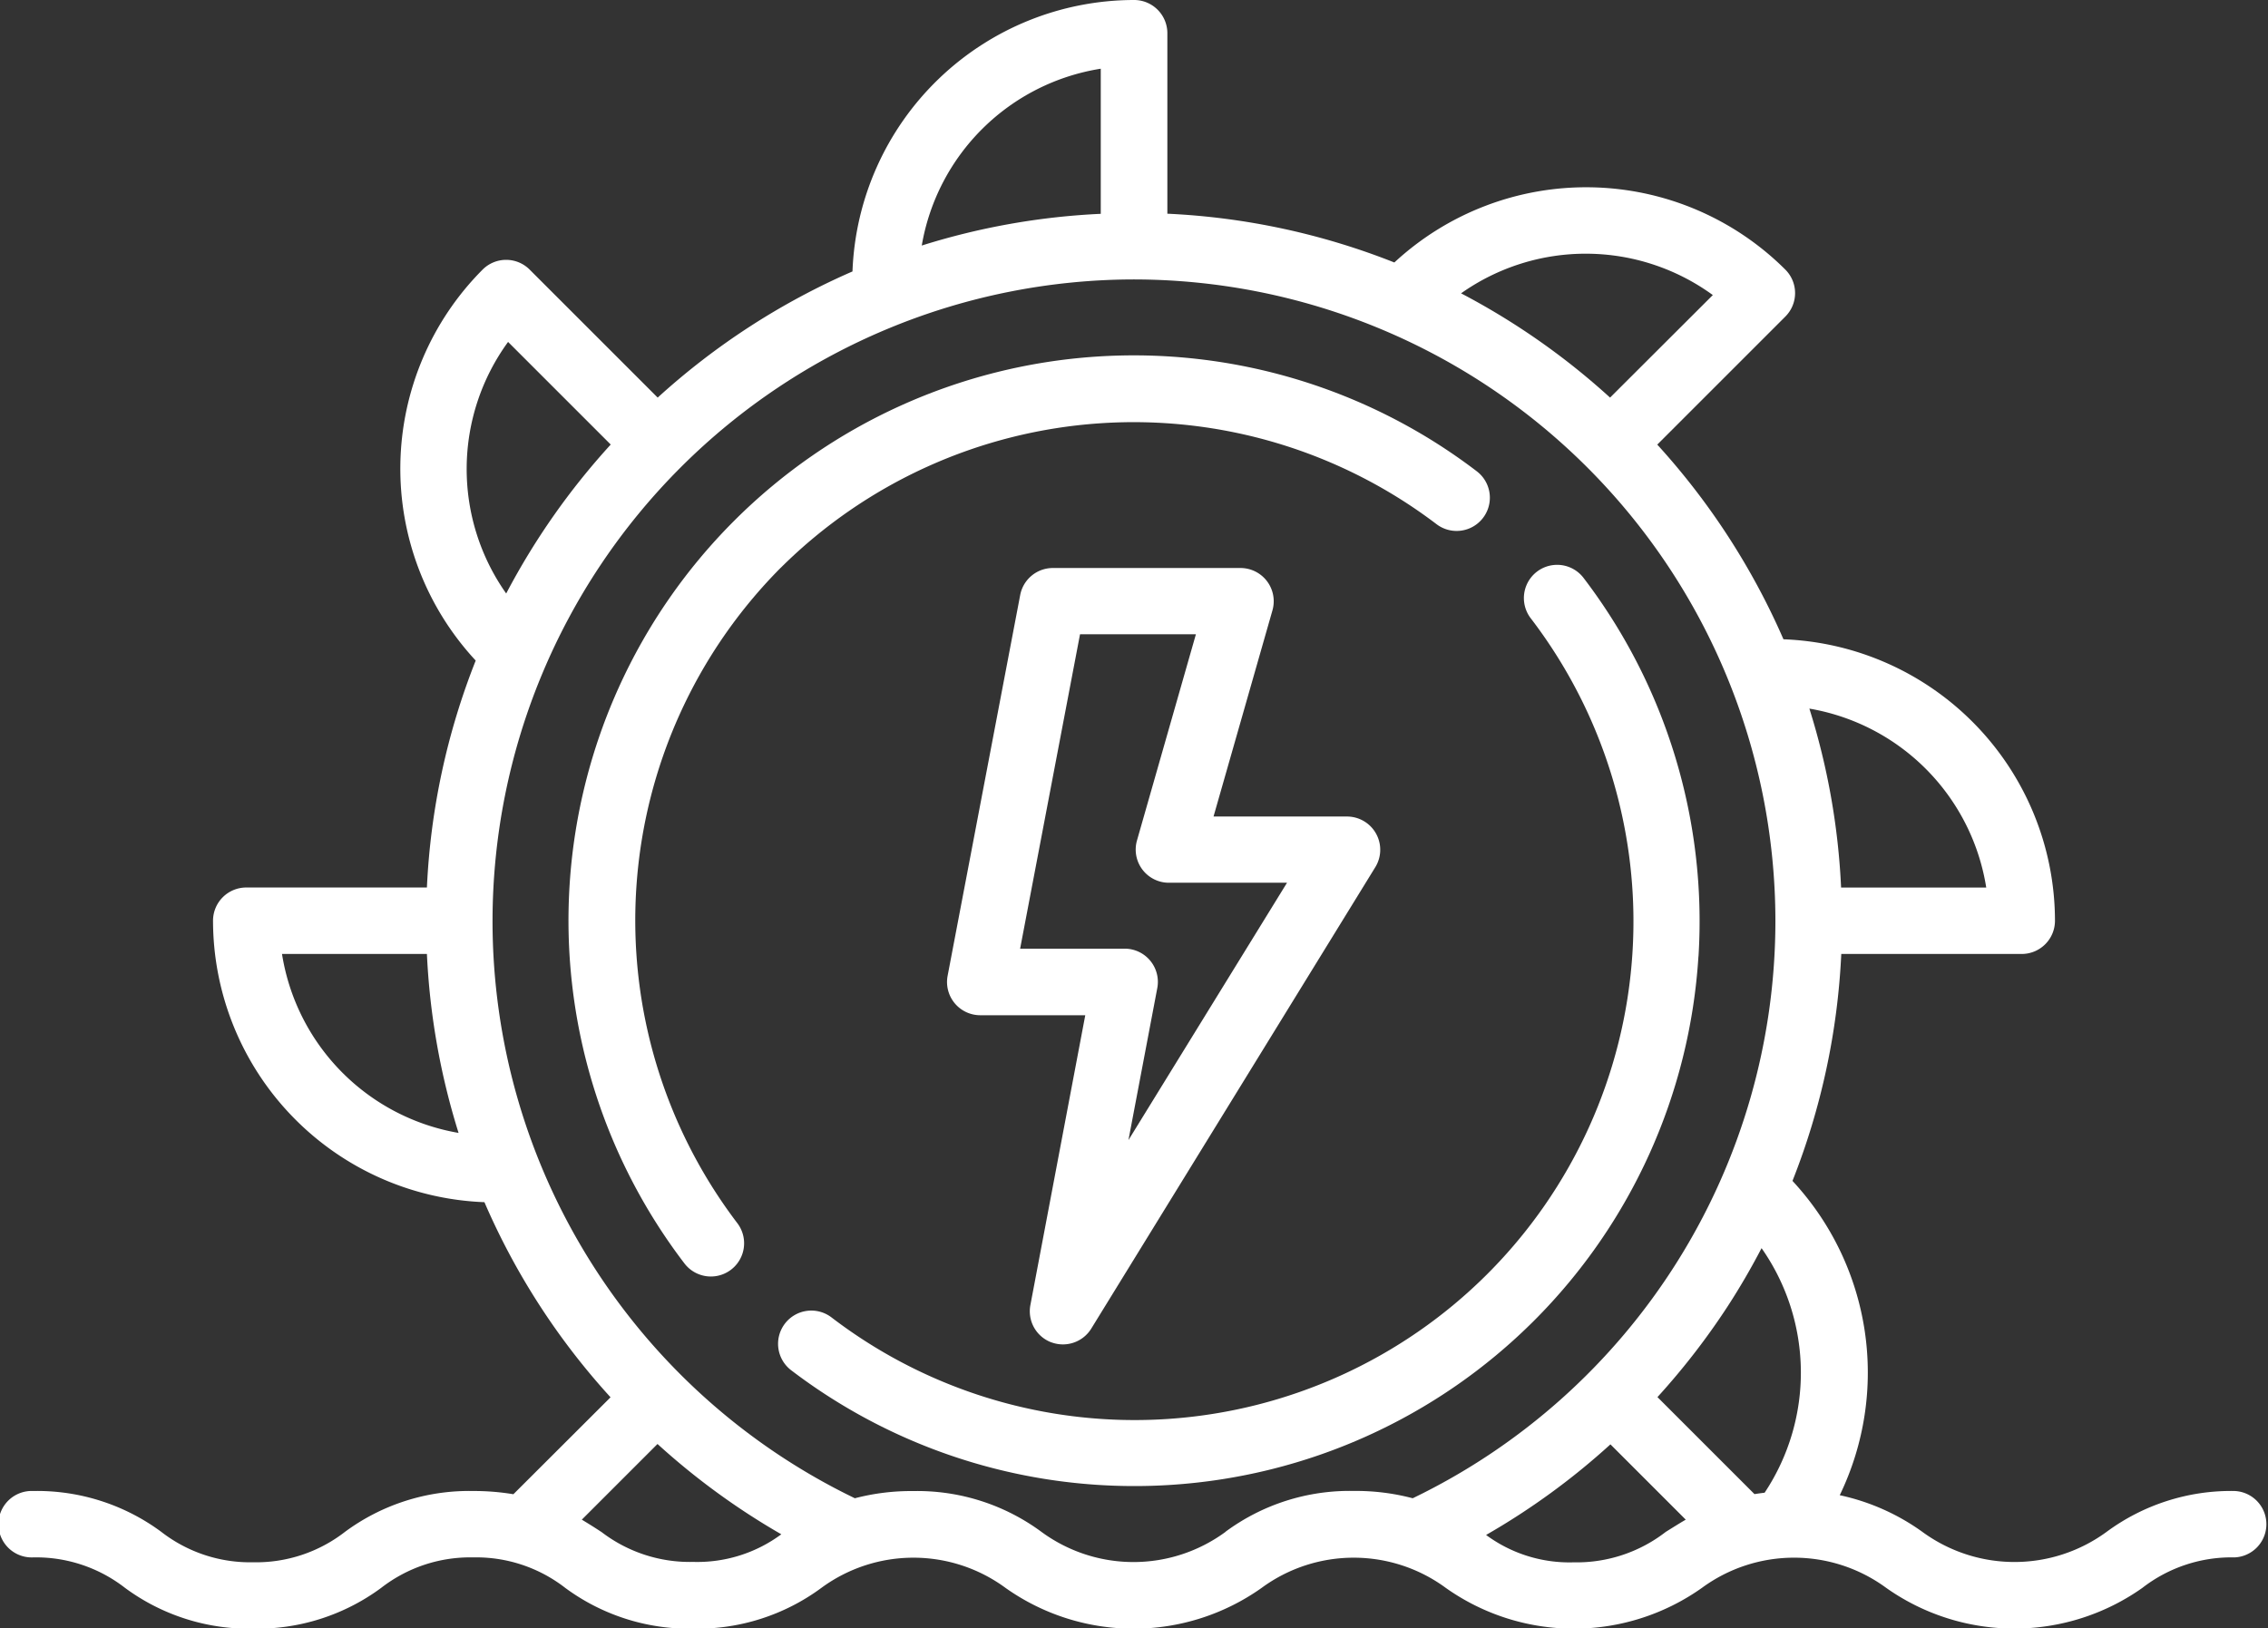
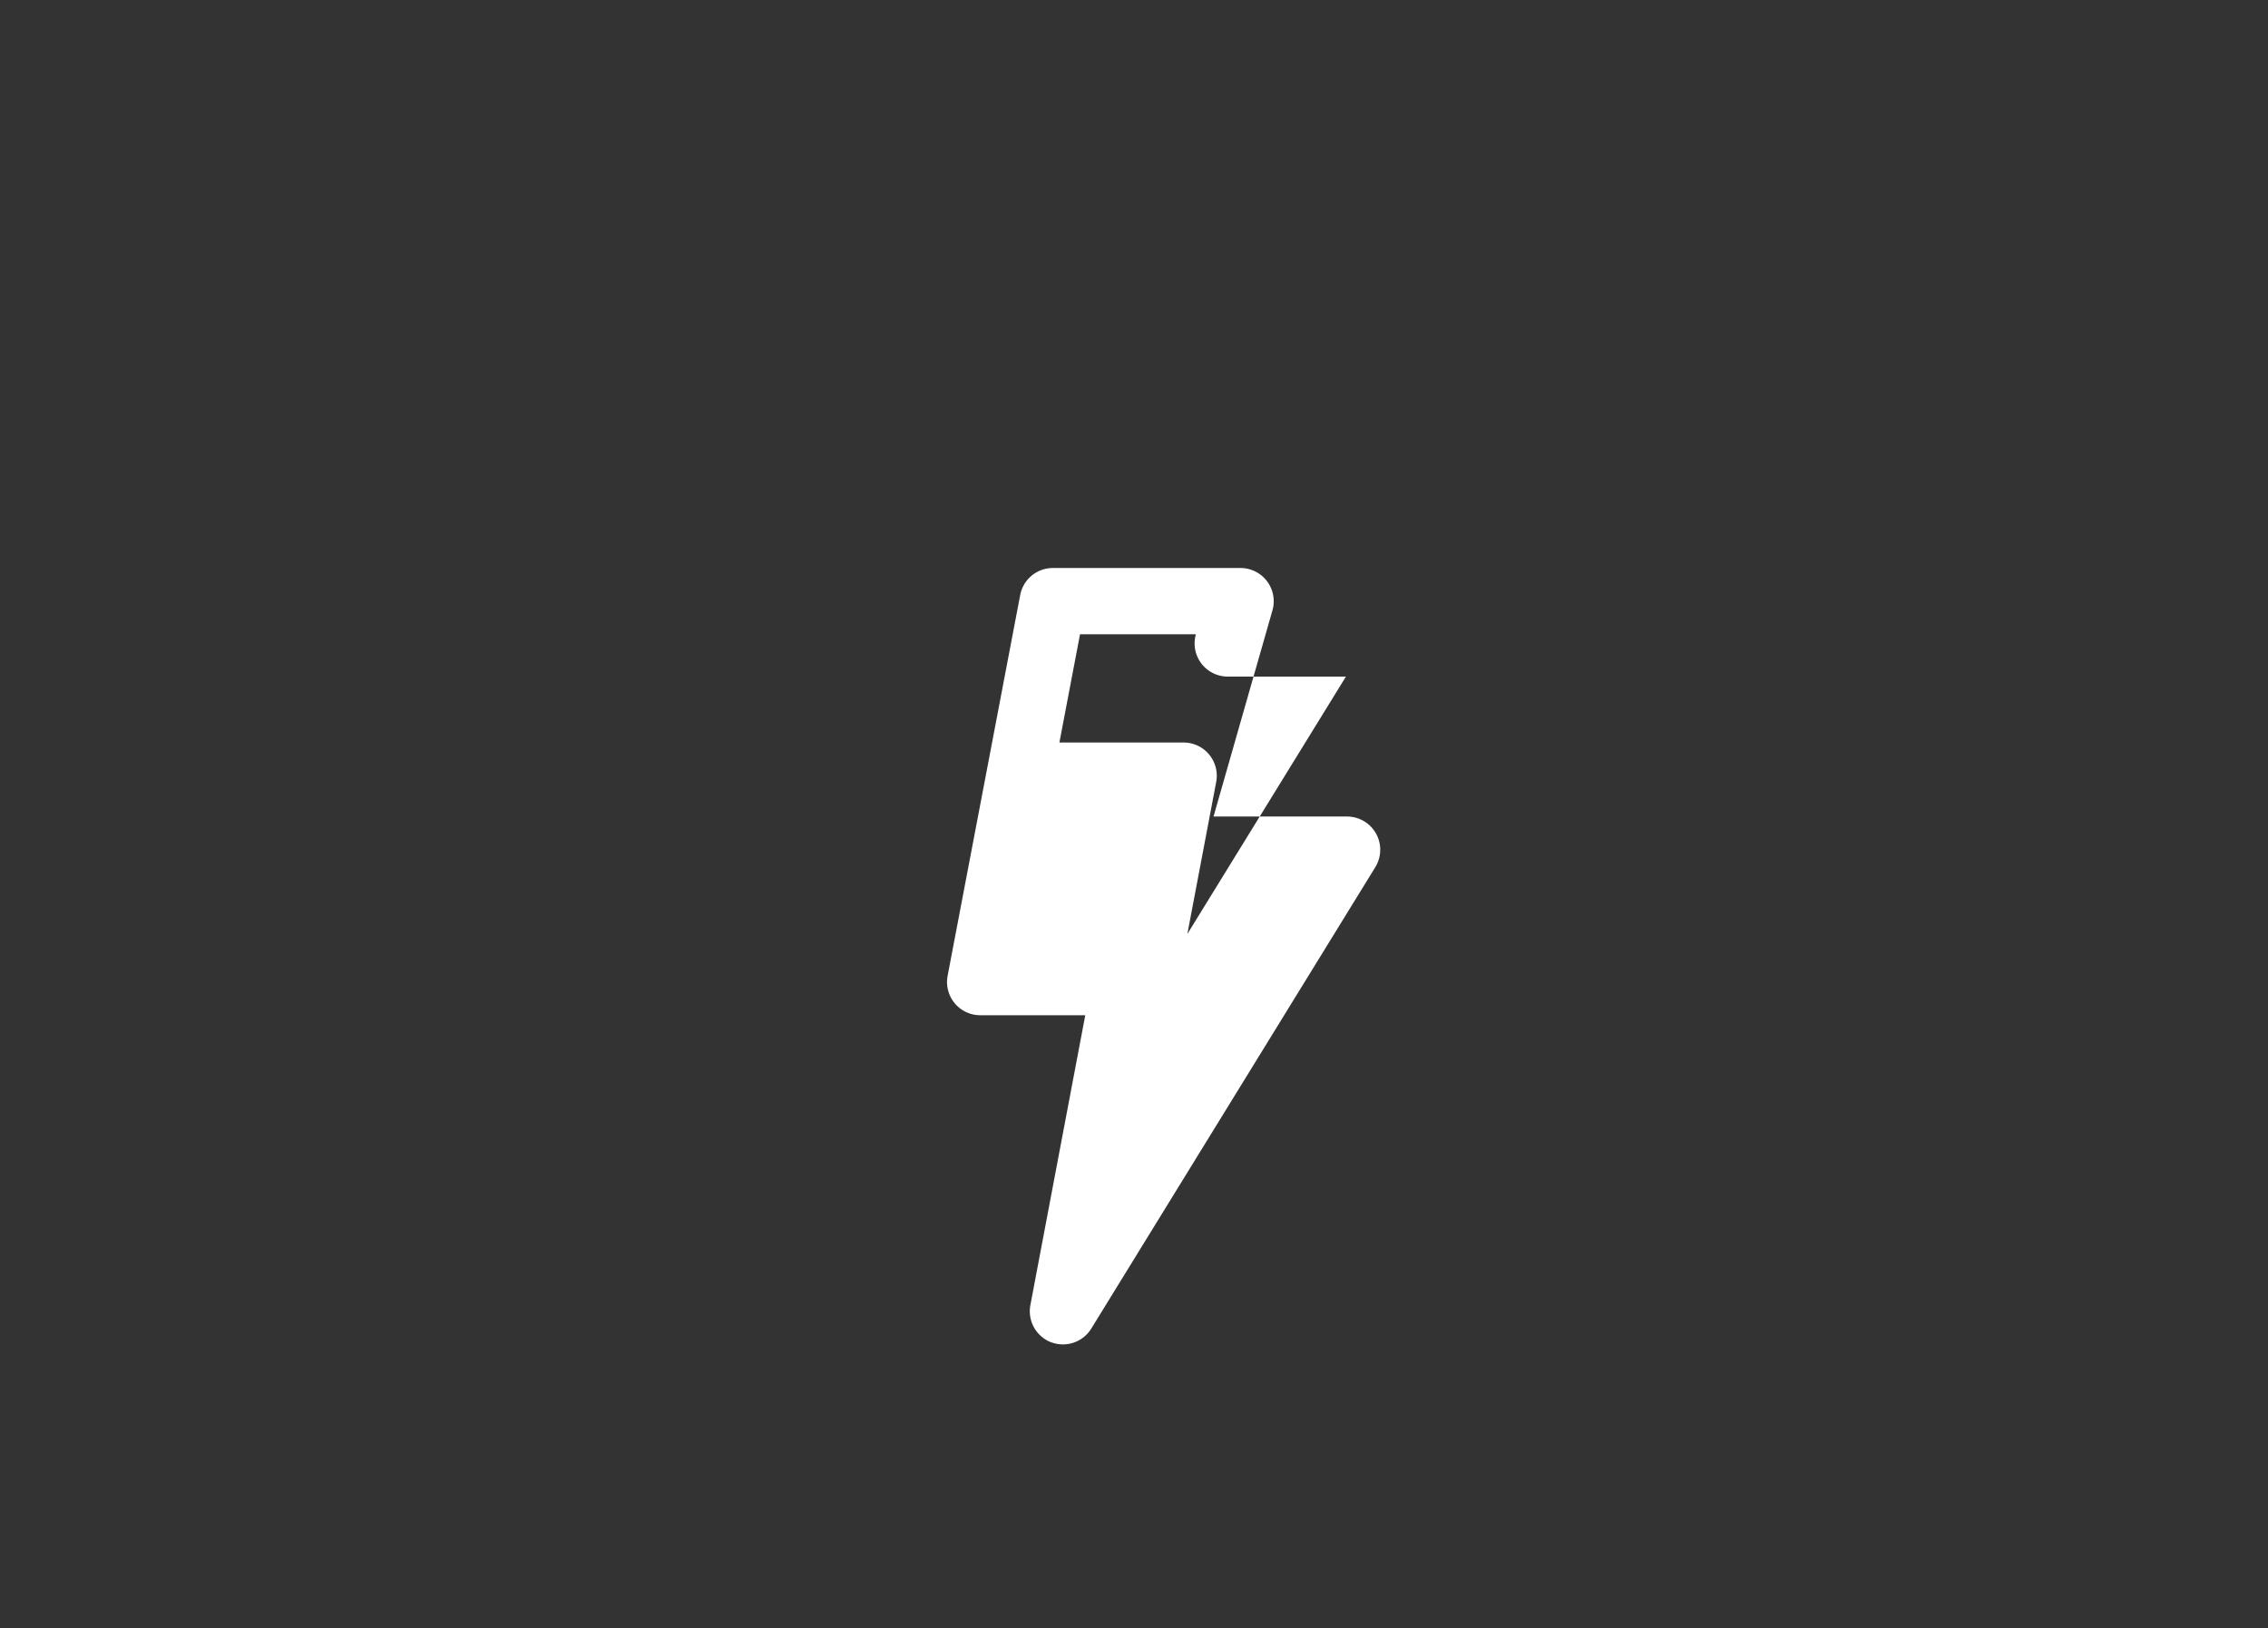
<svg xmlns="http://www.w3.org/2000/svg" width="37.188" height="26.707" viewBox="0 0 37.188 26.707">
  <rect x="0" y="0" width="37.188" height="26.707" fill="#333333" stroke="none" />
  <g id="energy_production" transform="translate(0 -0.5)">
-     <path id="Tracé_2275" data-name="Tracé 2275" d="M36.643,24.954a3.434,3.434,0,0,0-2.1.669,2.555,2.555,0,0,1-3.024,0,3.622,3.622,0,0,0-1.353-.6,4.62,4.62,0,0,0-.775-5.155,11.579,11.579,0,0,0,.8-3.722H33.15a.545.545,0,0,0,.545-.545,4.625,4.625,0,0,0-4.452-4.616,11.639,11.639,0,0,0-2.069-3.193l2.1-2.1a.544.544,0,0,0,0-.77,4.625,4.625,0,0,0-6.411-.117,11.532,11.532,0,0,0-3.722-.8V1.045A.545.545,0,0,0,18.594.5a4.625,4.625,0,0,0-4.616,4.452,11.648,11.648,0,0,0-3.194,2.069l-2.1-2.1a.545.545,0,0,0-.77,0A4.625,4.625,0,0,0,7.8,11.334,11.53,11.53,0,0,0,7,15.056H4.038a.545.545,0,0,0-.545.545,4.625,4.625,0,0,0,4.45,4.616,11.519,11.519,0,0,0,2.068,3.2L8.418,25.007a3.941,3.941,0,0,0-.66-.053,3.426,3.426,0,0,0-2.1.669,2.376,2.376,0,0,1-1.508.5,2.375,2.375,0,0,1-1.507-.5,3.423,3.423,0,0,0-2.1-.669.545.545,0,1,0,0,1.089,2.375,2.375,0,0,1,1.507.5,3.423,3.423,0,0,0,2.1.669,3.425,3.425,0,0,0,2.1-.669,2.378,2.378,0,0,1,1.509-.5,2.379,2.379,0,0,1,1.509.5,3.427,3.427,0,0,0,2.1.669,3.427,3.427,0,0,0,2.1-.669,2.548,2.548,0,0,1,3.019,0,3.629,3.629,0,0,0,4.2,0,2.548,2.548,0,0,1,3.019,0,3.631,3.631,0,0,0,4.2,0,2.552,2.552,0,0,1,3.022,0,3.637,3.637,0,0,0,4.2,0,2.384,2.384,0,0,1,1.512-.5.545.545,0,0,0,0-1.089Zm-7.708.028q-.086.01-.167.023l-1.591-1.591a11.7,11.7,0,0,0,1.154-1.493c.2-.308.384-.626.553-.95a3.558,3.558,0,0,1,.051,4.01Zm3.628-9.925H30.188a11.525,11.525,0,0,0-.52-2.935,3.539,3.539,0,0,1,2.9,2.935ZM28.086,5.338,26.4,7.021a11.666,11.666,0,0,0-2.443-1.71,3.539,3.539,0,0,1,4.126.027ZM18.049,1.632V4.007a11.55,11.55,0,0,0-2.935.52,3.539,3.539,0,0,1,2.935-2.9ZM8.331,6.108l1.683,1.683A11.658,11.658,0,0,0,8.3,10.234,3.539,3.539,0,0,1,8.331,6.108ZM4.625,16.146H7a11.609,11.609,0,0,0,.519,2.935,3.539,3.539,0,0,1-2.895-2.935Zm5.233,9.478c-.1-.066-.207-.133-.318-.2l1.241-1.241a11.613,11.613,0,0,0,2.03,1.481,2.312,2.312,0,0,1-1.444.453A2.379,2.379,0,0,1,9.858,25.623Zm10.237,0a2.548,2.548,0,0,1-3.019,0,3.428,3.428,0,0,0-2.1-.669,3.662,3.662,0,0,0-.959.118A10.513,10.513,0,0,1,8.076,15.6h0A10.529,10.529,0,0,1,18.593,5.083h0A10.529,10.529,0,0,1,29.111,15.6h0a10.515,10.515,0,0,1-5.947,9.473,3.648,3.648,0,0,0-.969-.12,3.425,3.425,0,0,0-2.1.669Zm5.708.5a2.3,2.3,0,0,1-1.436-.449,11.6,11.6,0,0,0,2.039-1.486l1.235,1.235c-.115.067-.223.136-.327.2a2.383,2.383,0,0,1-1.511.5Zm0,0" fill="#fff" />
-     <path id="Tracé_2276" data-name="Tracé 2276" d="M215.505,141.455a.546.546,0,0,0,.661-.222l4.658-7.569a.545.545,0,0,0-.464-.83h-2.189l.966-3.381a.545.545,0,0,0-.524-.695h-3.077a.545.545,0,0,0-.535.443l-1.19,6.245a.545.545,0,0,0,.535.647h1.722l-.9,4.754a.545.545,0,0,0,.338.609ZM215,135l.982-5.155h1.9l-.966,3.381a.544.544,0,0,0,.524.694h1.936l-2.6,4.221.473-2.494a.545.545,0,0,0-.535-.646H215Zm0,0" transform="translate(-198.273 -118.942)" fill="#fff" />
-     <path id="Tracé_2277" data-name="Tracé 2277" d="M190.748,134.479a9.281,9.281,0,0,0-1.885-6.208.545.545,0,1,0-.866.662A8.179,8.179,0,0,1,176.532,140.4a.545.545,0,1,0-.662.866,9.277,9.277,0,0,0,5.633,1.9q.286,0,.574-.018a9.262,9.262,0,0,0,8.67-8.67Zm0,0" transform="translate(-162.898 -118.293)" fill="#fff" />
-     <path id="Tracé_2278" data-name="Tracé 2278" d="M131.806,84.212a8.205,8.205,0,0,1,10.75-.715.545.545,0,1,0,.662-.866,9.269,9.269,0,0,0-12.992,12.992.545.545,0,1,0,.866-.662,8.205,8.205,0,0,1,.714-10.75Zm0,0" transform="translate(-119.003 -74.401)" fill="#fff" />
+     <path id="Tracé_2276" data-name="Tracé 2276" d="M215.505,141.455a.546.546,0,0,0,.661-.222l4.658-7.569a.545.545,0,0,0-.464-.83h-2.189l.966-3.381a.545.545,0,0,0-.524-.695h-3.077a.545.545,0,0,0-.535.443l-1.19,6.245a.545.545,0,0,0,.535.647h1.722l-.9,4.754a.545.545,0,0,0,.338.609ZM215,135l.982-5.155h1.9a.544.544,0,0,0,.524.694h1.936l-2.6,4.221.473-2.494a.545.545,0,0,0-.535-.646H215Zm0,0" transform="translate(-198.273 -118.942)" fill="#fff" />
  </g>
</svg>